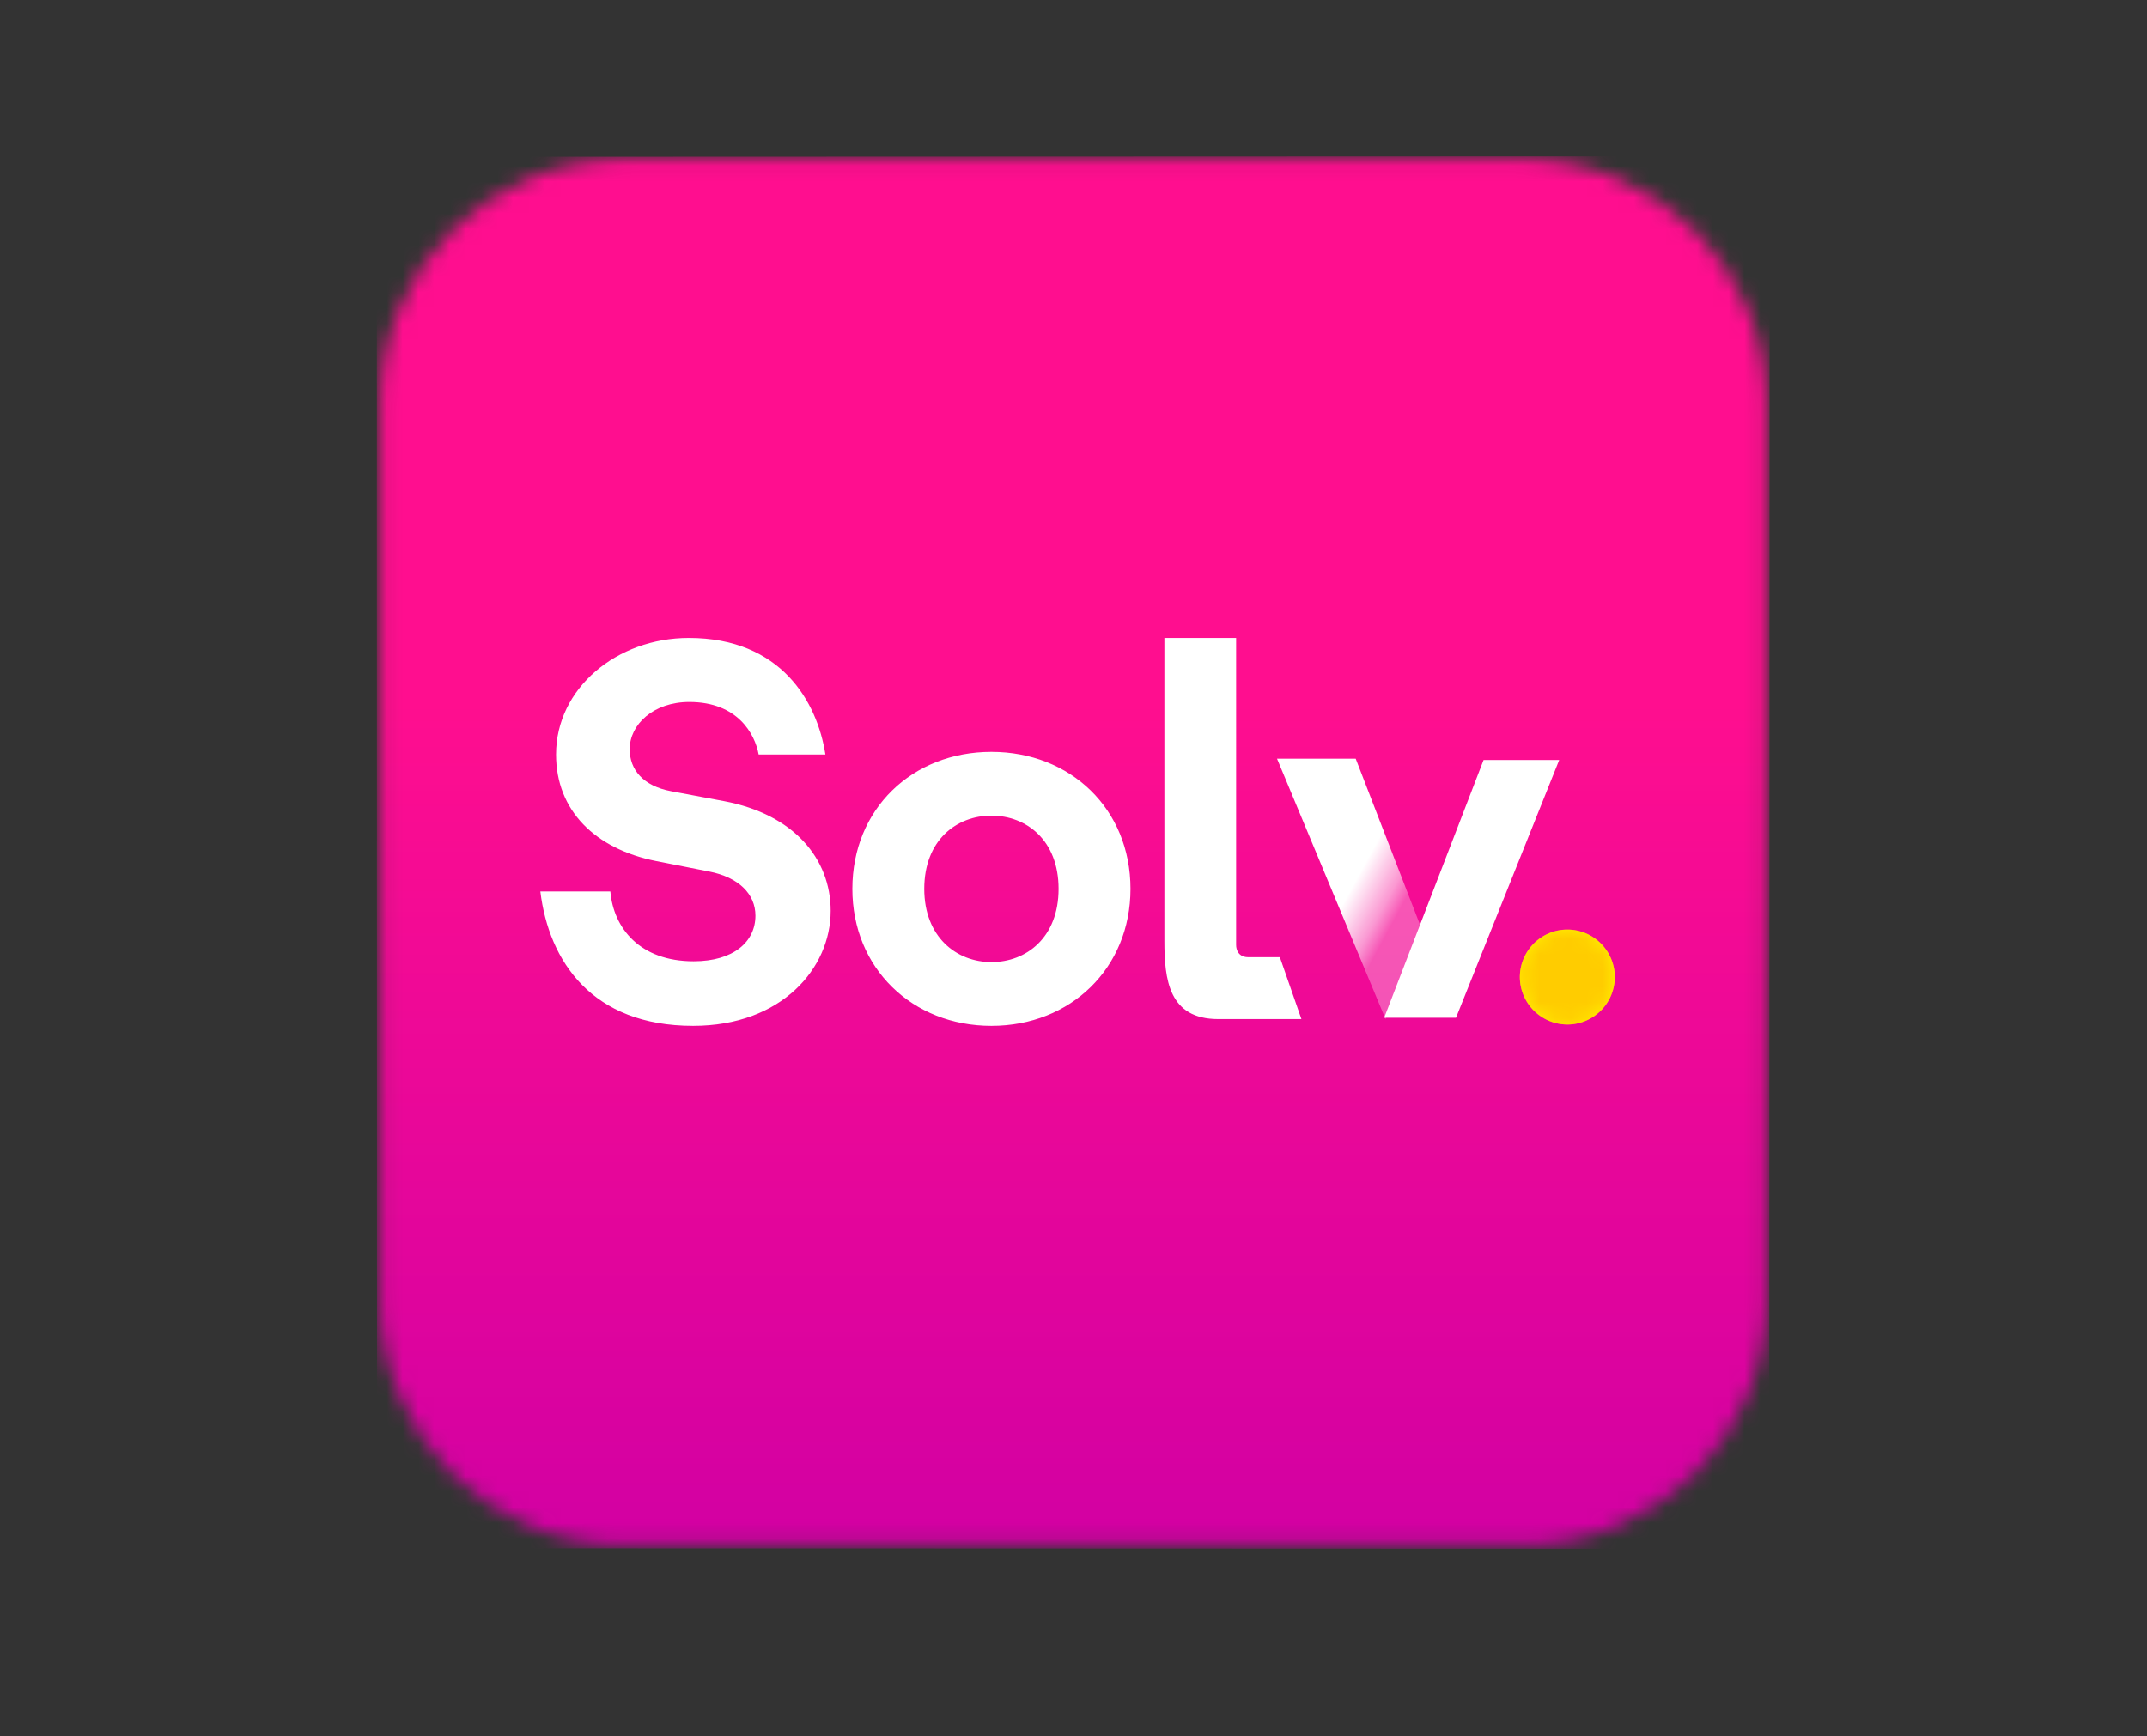
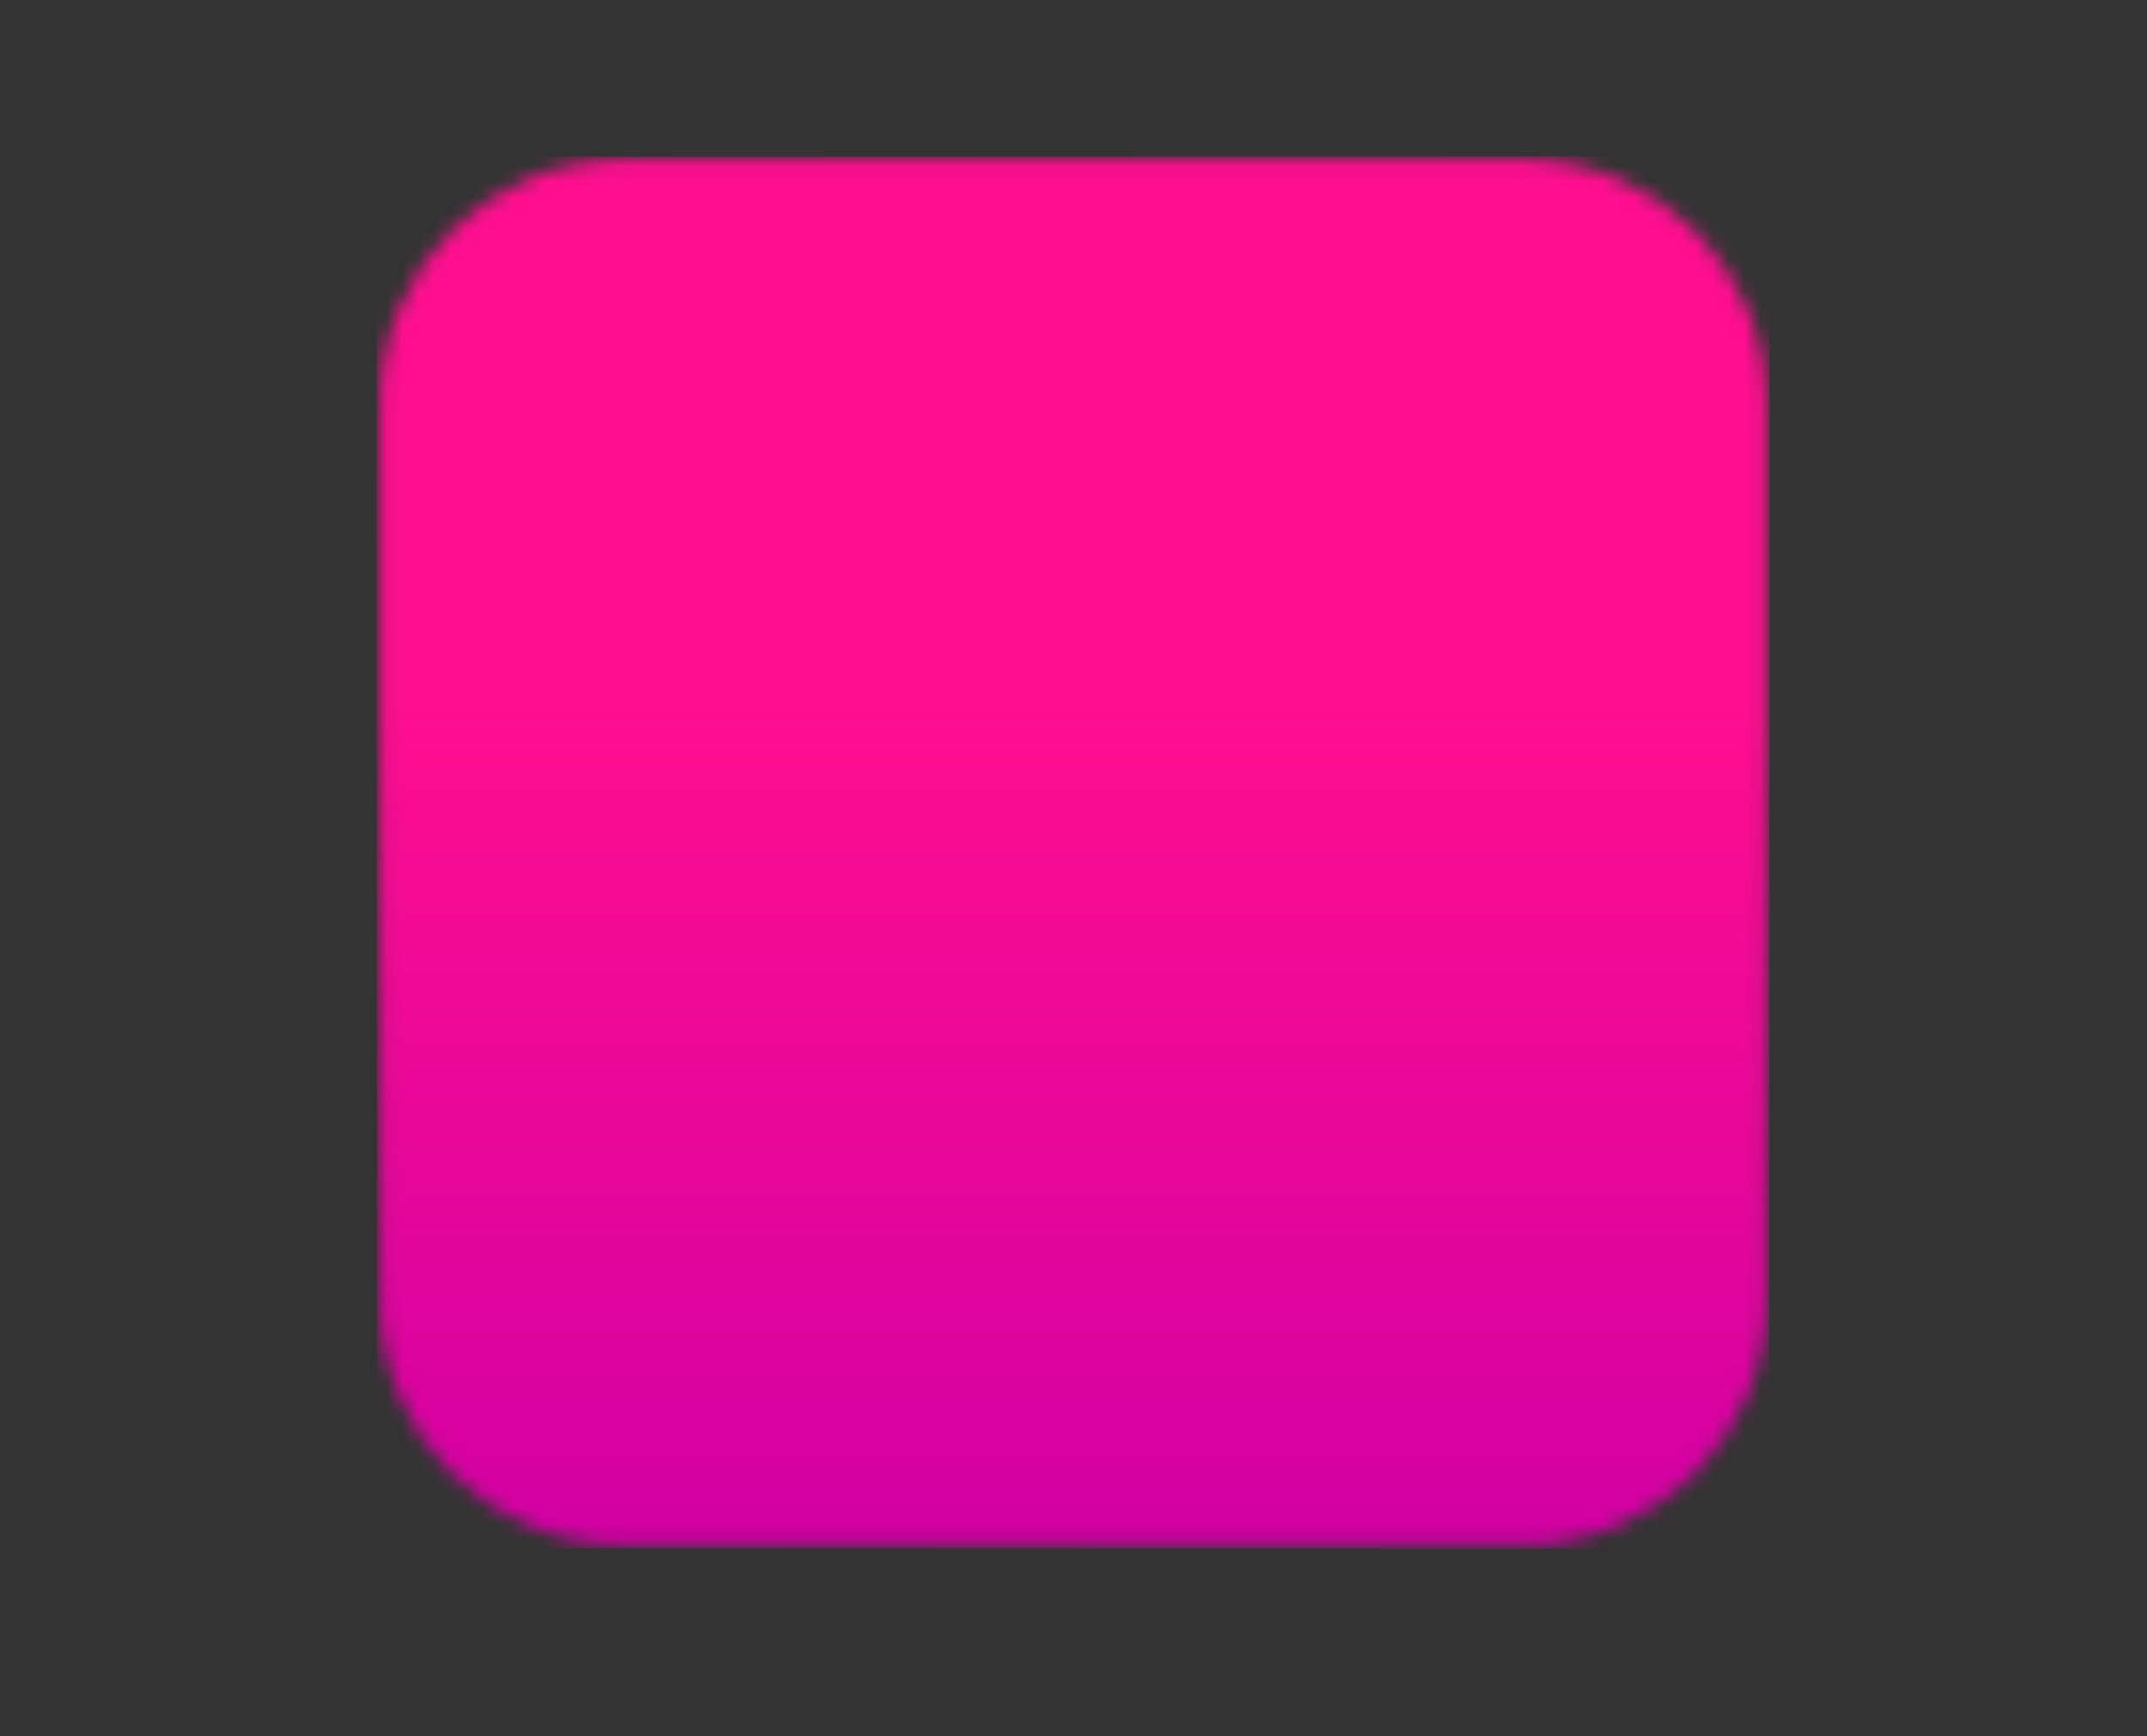
<svg xmlns="http://www.w3.org/2000/svg" width="136" height="110" fill="none">
  <rect width="100%" height="100%" fill="#333333" stroke="none" />
  <mask id="a" maskUnits="userSpaceOnUse" x="24" y="10" width="88" height="88">
    <path d="M96.428 10.082H39.551c-8.543 0-15.469 6.926-15.469 15.469v56.877c0 8.543 6.926 15.469 15.469 15.469h56.877c8.543 0 15.469-6.926 15.469-15.469V25.551c0-8.543-6.926-15.469-15.469-15.469z" fill="#fff" />
  </mask>
  <g mask="url(#a)">
    <path d="M95.819 10.691H40.16c-8.543 0-15.469 6.926-15.469 15.469v55.659c0 8.543 6.926 15.469 15.469 15.469h55.659c8.543 0 15.469-6.926 15.469-15.469V26.16c0-8.543-6.926-15.469-15.469-15.469z" stroke="#CBCDD0" stroke-width="1.218" />
    <path d="M112.096 9.902l-.027 88.236-88.189-.034-.013-88.169 88.229-.033z" fill="url(#paint0_linear)" />
-     <path fill-rule="evenodd" clip-rule="evenodd" d="M52.284 47.806c-.517-3.326-2.798-7.384-8.653-7.384-4.562 0-8.409 3.193-8.409 7.384 0 3.558 2.485 5.986 6.332 6.751l3.37.665c1.873.366 2.928 1.43 2.928 2.794 0 1.663-1.396 2.893-3.915 2.893-3.404 0-5.072-2.095-5.276-4.423h-4.434c.54 4.423 3.276 8.514 9.676 8.514 5.617 0 8.715-3.658 8.715-7.283 0-3.326-2.35-6.12-6.74-6.952l-3.37-.632c-1.77-.332-2.622-1.363-2.622-2.66 0-1.563 1.498-2.993 3.779-2.993 3.063 0 4.153 2.028 4.391 3.326h4.228zM62.8 60.96c-2.212 0-4.254-1.591-4.254-4.64 0-3.083 2.042-4.641 4.254-4.641 2.212 0 4.254 1.558 4.254 4.64 0 3.083-2.042 4.641-4.254 4.641zm0-13.32c-5.019 0-8.808 3.625-8.808 8.68 0 5.021 3.79 8.68 8.808 8.68 5.019 0 8.809-3.659 8.809-8.68 0-5.055-3.79-8.68-8.809-8.68zm16.567 16.93h3.07l-1.366-3.921h-2c-.802 0-.77-.77-.77-.776V40.422h-4.544v19.196c0 2.43.27 4.952 3.409 4.952h2.201zm19.398-16.415h-4.79L87.68 64.484h4.55l6.536-16.328z" fill="#fff" />
-     <path fill-rule="evenodd" clip-rule="evenodd" d="M99.282 64.914a3.014 3.014 0 003.008-3.008 3.014 3.014 0 00-3.008-3.007 3.014 3.014 0 00-3.008 3.007 3.014 3.014 0 003.008 3.008z" fill="#FFF101" />
    <mask id="b" maskUnits="userSpaceOnUse" x="96" y="58" width="7" height="7">
-       <path d="M99.282 64.915a3.014 3.014 0 01-3.008-3.008 3.014 3.014 0 013.008-3.008c1.646 0 2.985 1.332 3.008 3.008-.023 1.675-1.362 3.008-3.008 3.008z" fill="#fff" />
-     </mask>
+       </mask>
    <g mask="url(#b)">
      <path fill-rule="evenodd" clip-rule="evenodd" d="M96.274 61.907a3.016 3.016 0 013.008-3.008c1.648 0 2.988 1.335 3.008 3.008-.02 1.672-1.36 3.008-3.008 3.008a3.016 3.016 0 01-3.008-3.008z" fill="#FC0" />
    </g>
-     <path fill-rule="evenodd" clip-rule="evenodd" d="M85.875 48.07h-4.984l6.875 16.5L90 58.727 85.875 48.07z" fill="url(#paint1_linear)" />
  </g>
  <defs>
    <linearGradient id="paint0_linear" x1="67.982" y1="98.138" x2="67.982" y2="44.335" gradientUnits="userSpaceOnUse">
      <stop stop-color="#D200A3" />
      <stop offset="1" stop-color="#FF0E8F" />
    </linearGradient>
    <linearGradient id="paint1_linear" x1="84.899" y1="57.582" x2="87.843" y2="59.185" gradientUnits="userSpaceOnUse">
      <stop stop-color="#fff" />
      <stop offset=".695" stop-color="#fff" stop-opacity=".58" />
      <stop offset="1" stop-color="#fff" stop-opacity=".307" />
    </linearGradient>
  </defs>
</svg>